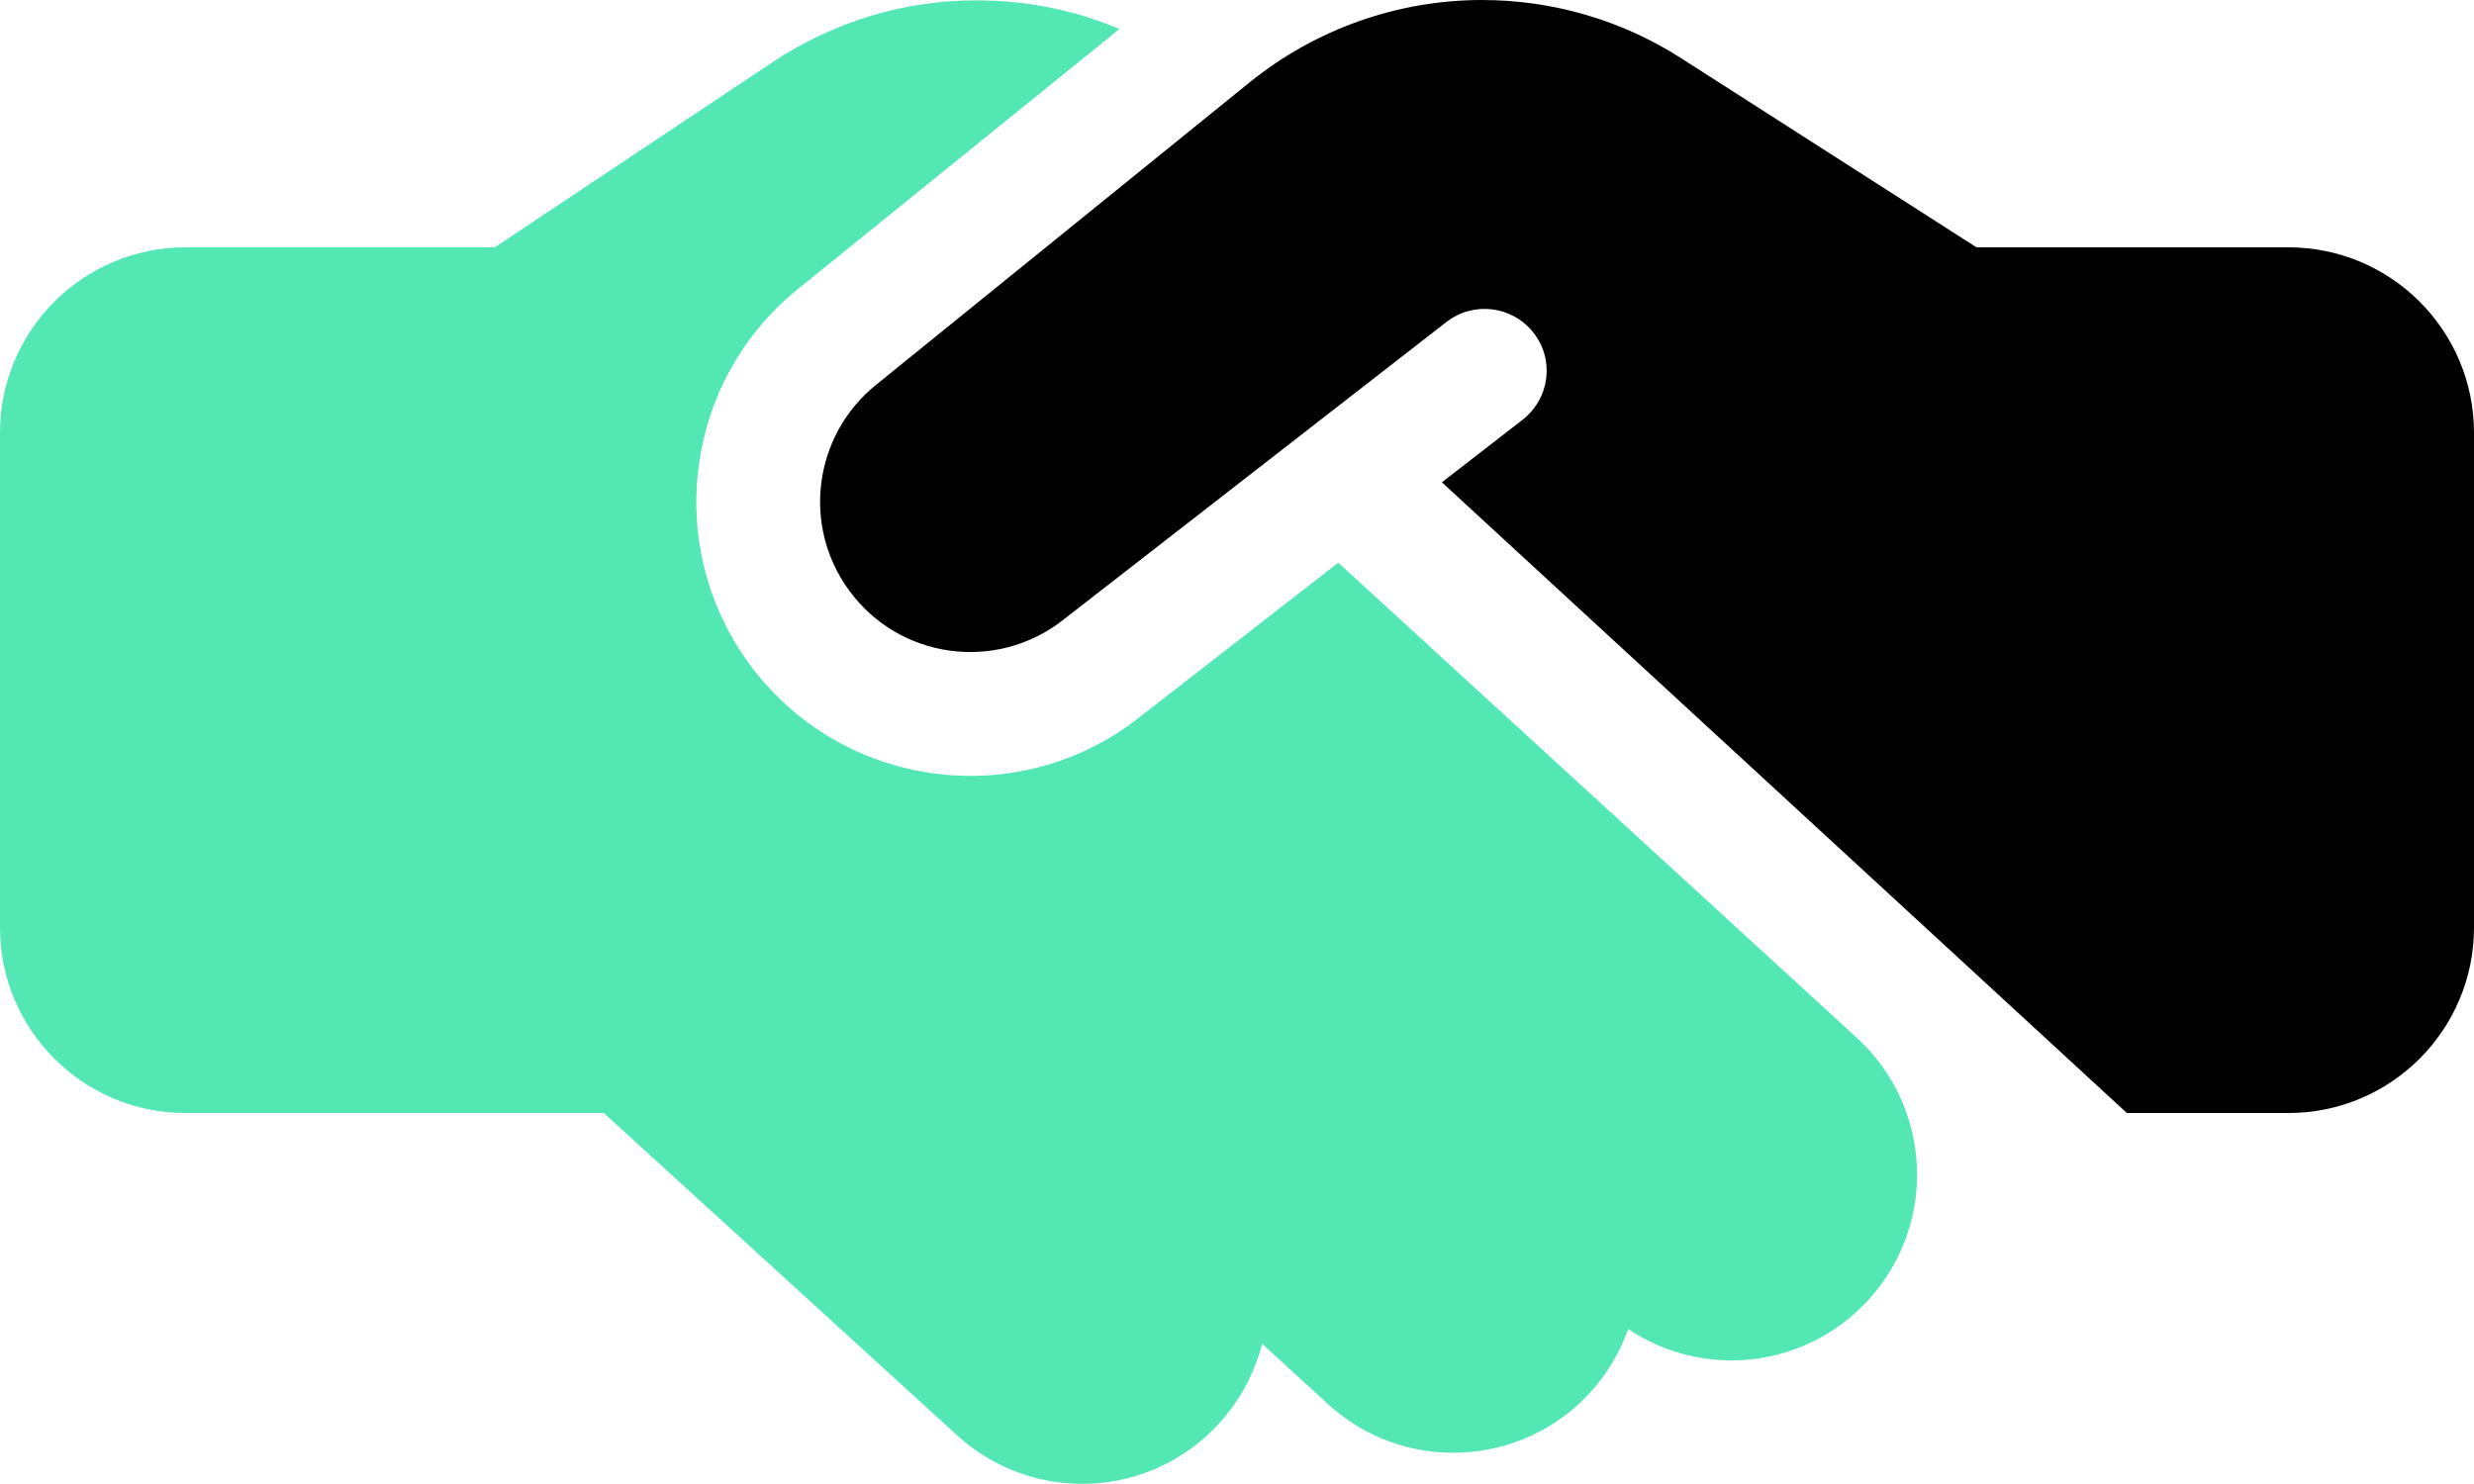
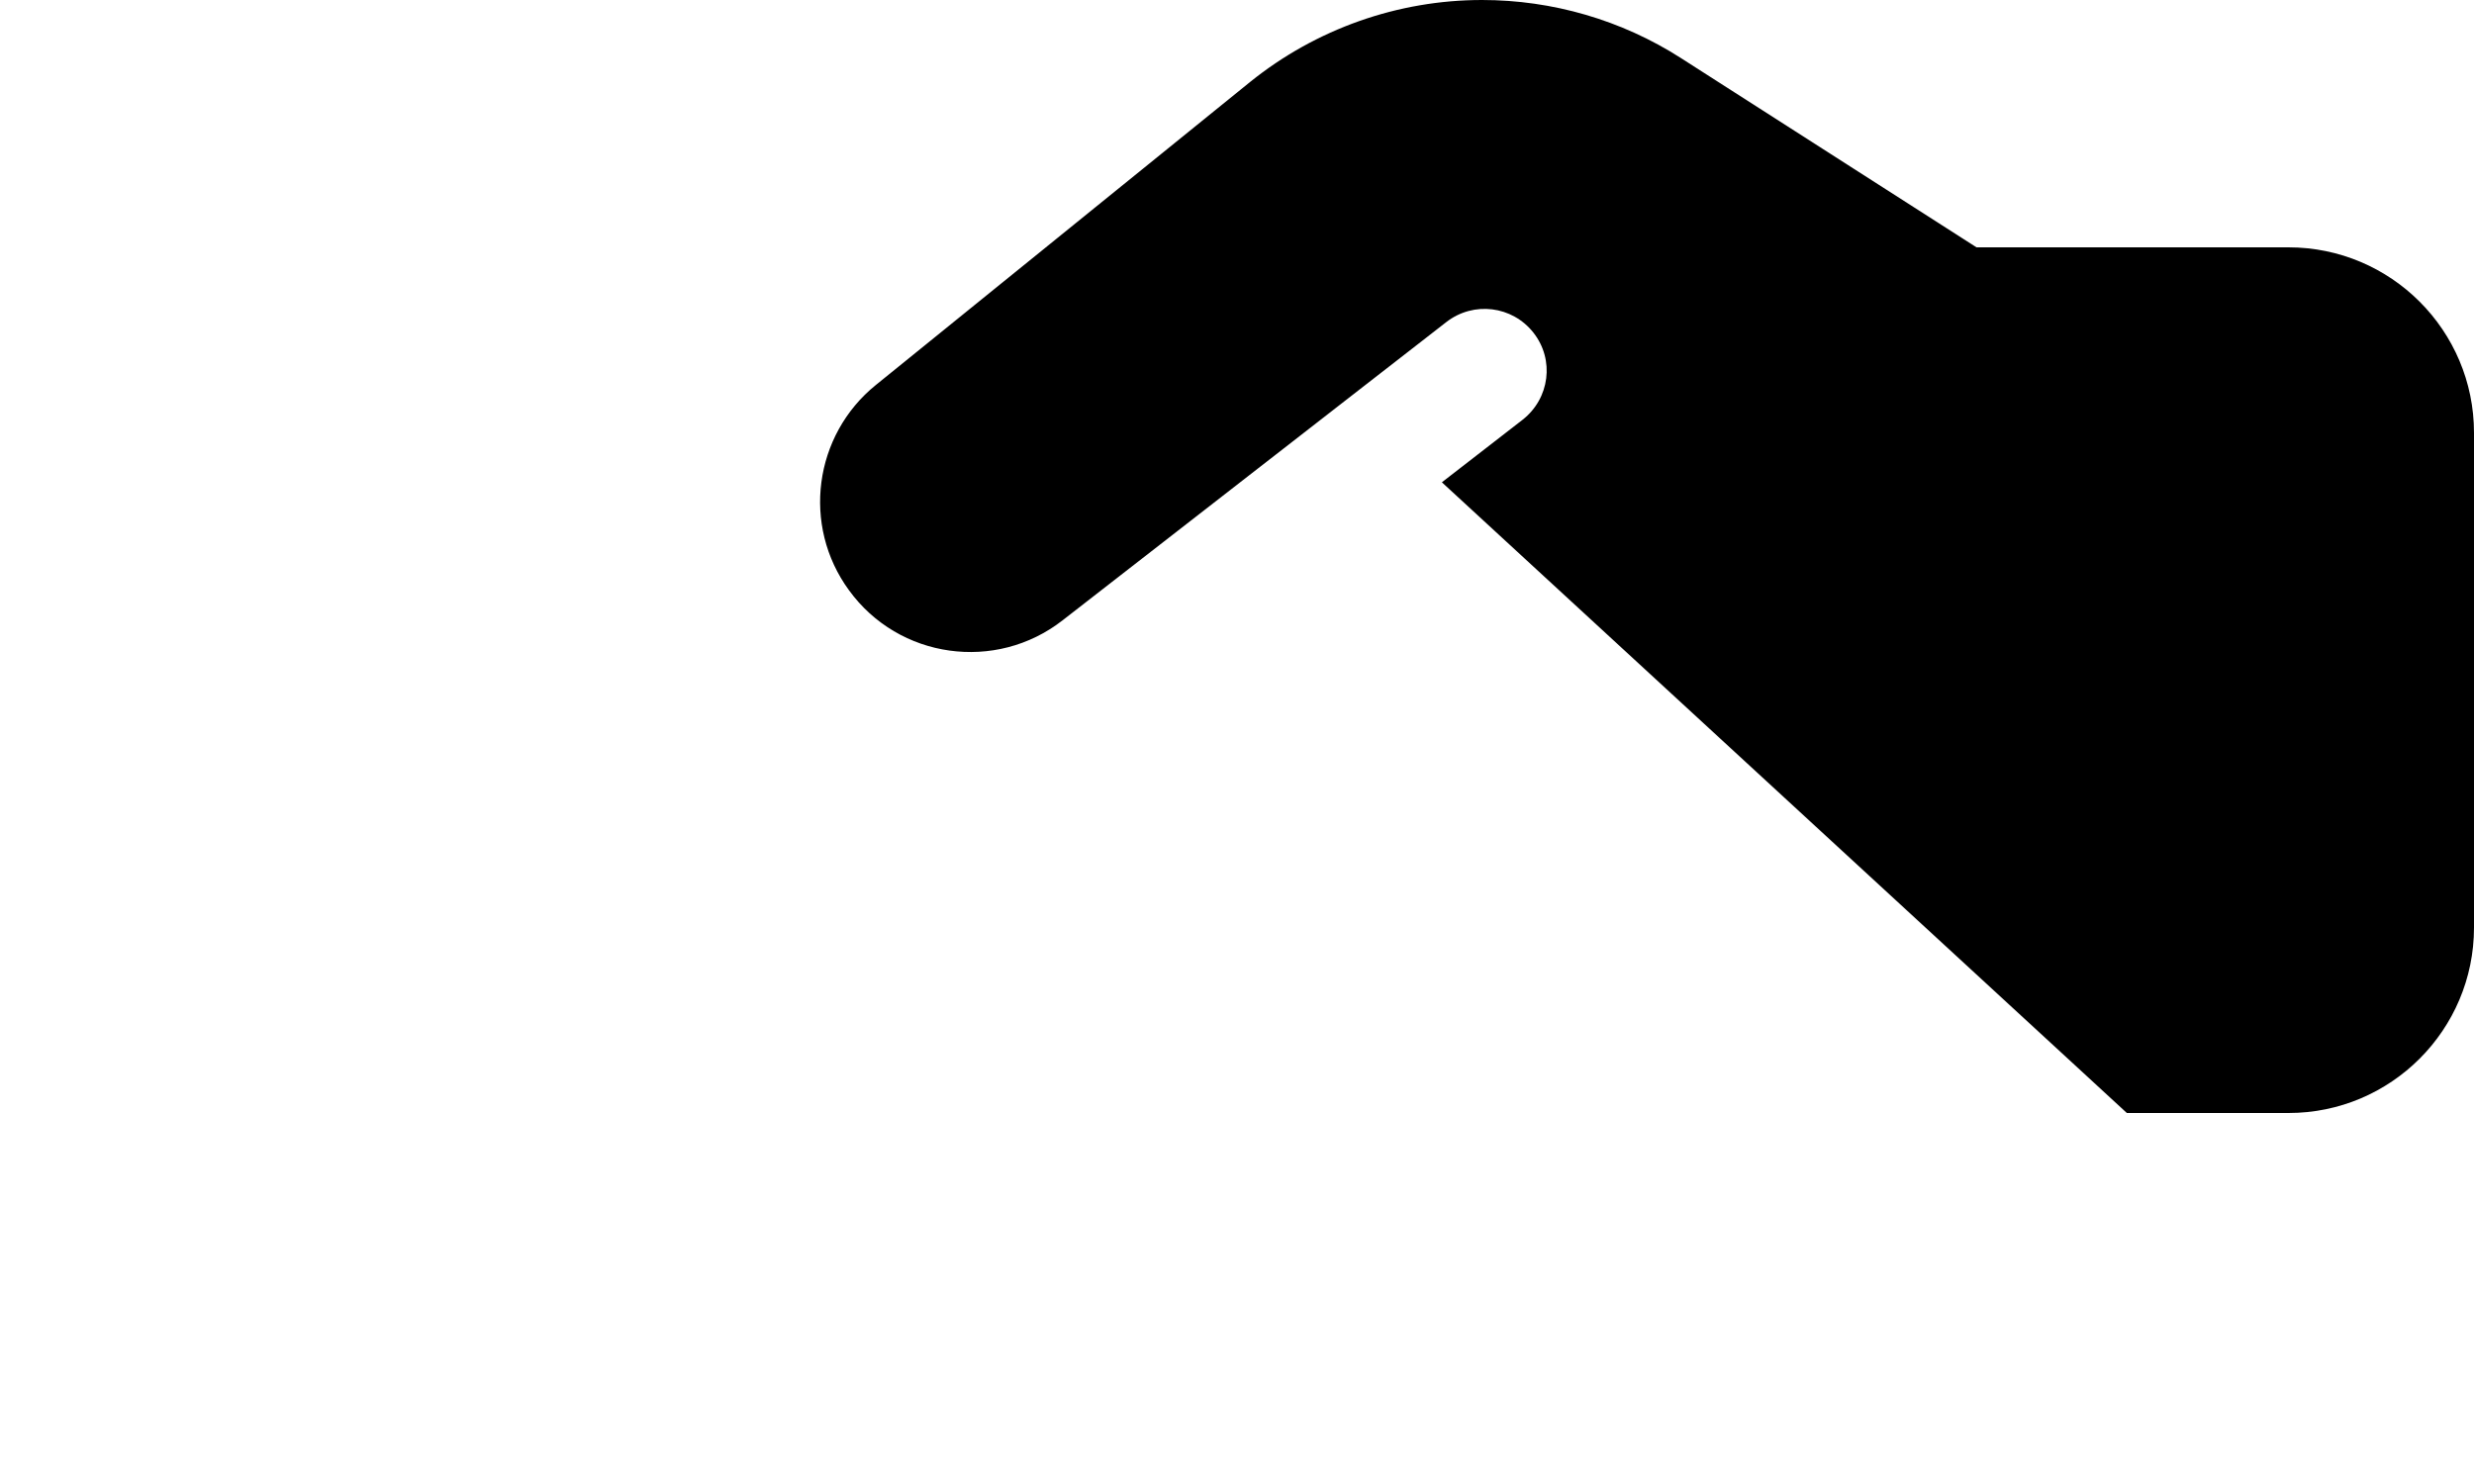
<svg xmlns="http://www.w3.org/2000/svg" viewBox="0 64 640 384">
  <path d="M 323.4 85.2 L 226.6 163.6 C 210.5 176.6 207.4 200 219.6 216.7 C 232.5 234.5 257.6 238 274.9 224.5 L 374.2 147.3 C 381.2 141.9 391.2 143.1 396.7 150.1 S 400.9 167.1 393.9 172.6 L 373 188.8 L 550.2 352 L 592 352 C 618.5 352 640 330.5 640 304 L 640 176 C 640 149.5 618.5 128 592 128 L 516 128 L 512 128 L 511.3 128 L 507.4 125.5 L 434.8 79 C 419.5 69.2 401.6 64 383.4 64 C 361.6 64 340.4 71.5 323.4 85.2 Z" fill="#000000" />
-   <path d="M 346.2 209.6 L 294.5 249.8 C 263 274.4 217.3 268 193.7 235.6 C 171.5 205.1 177.1 162.5 206.4 138.8 L 289.6 71.5 C 278 66.6 265.5 64.1 252.8 64.1 C 234 64 215.7 69.6 200 80 L 128 128 L 48 128 C 21.5 128 0 149.5 0 176 L 0 304 C 0 330.5 21.5 352 48 352 L 156.2 352 L 247.6 435.4 C 267.2 453.3 297.5 451.9 315.4 432.3 C 320.9 426.2 324.6 419.1 326.5 411.7 L 343.5 427.3 C 363 445.2 393.4 443.9 411.3 424.4 C 415.8 419.5 419.1 413.8 421.2 407.9 C 440.6 420.9 467 418.2 483.3 400.4 C 501.2 380.9 499.9 350.5 480.4 332.6 L 346.2 209.6 Z" fill="#52E7B3" />
</svg>